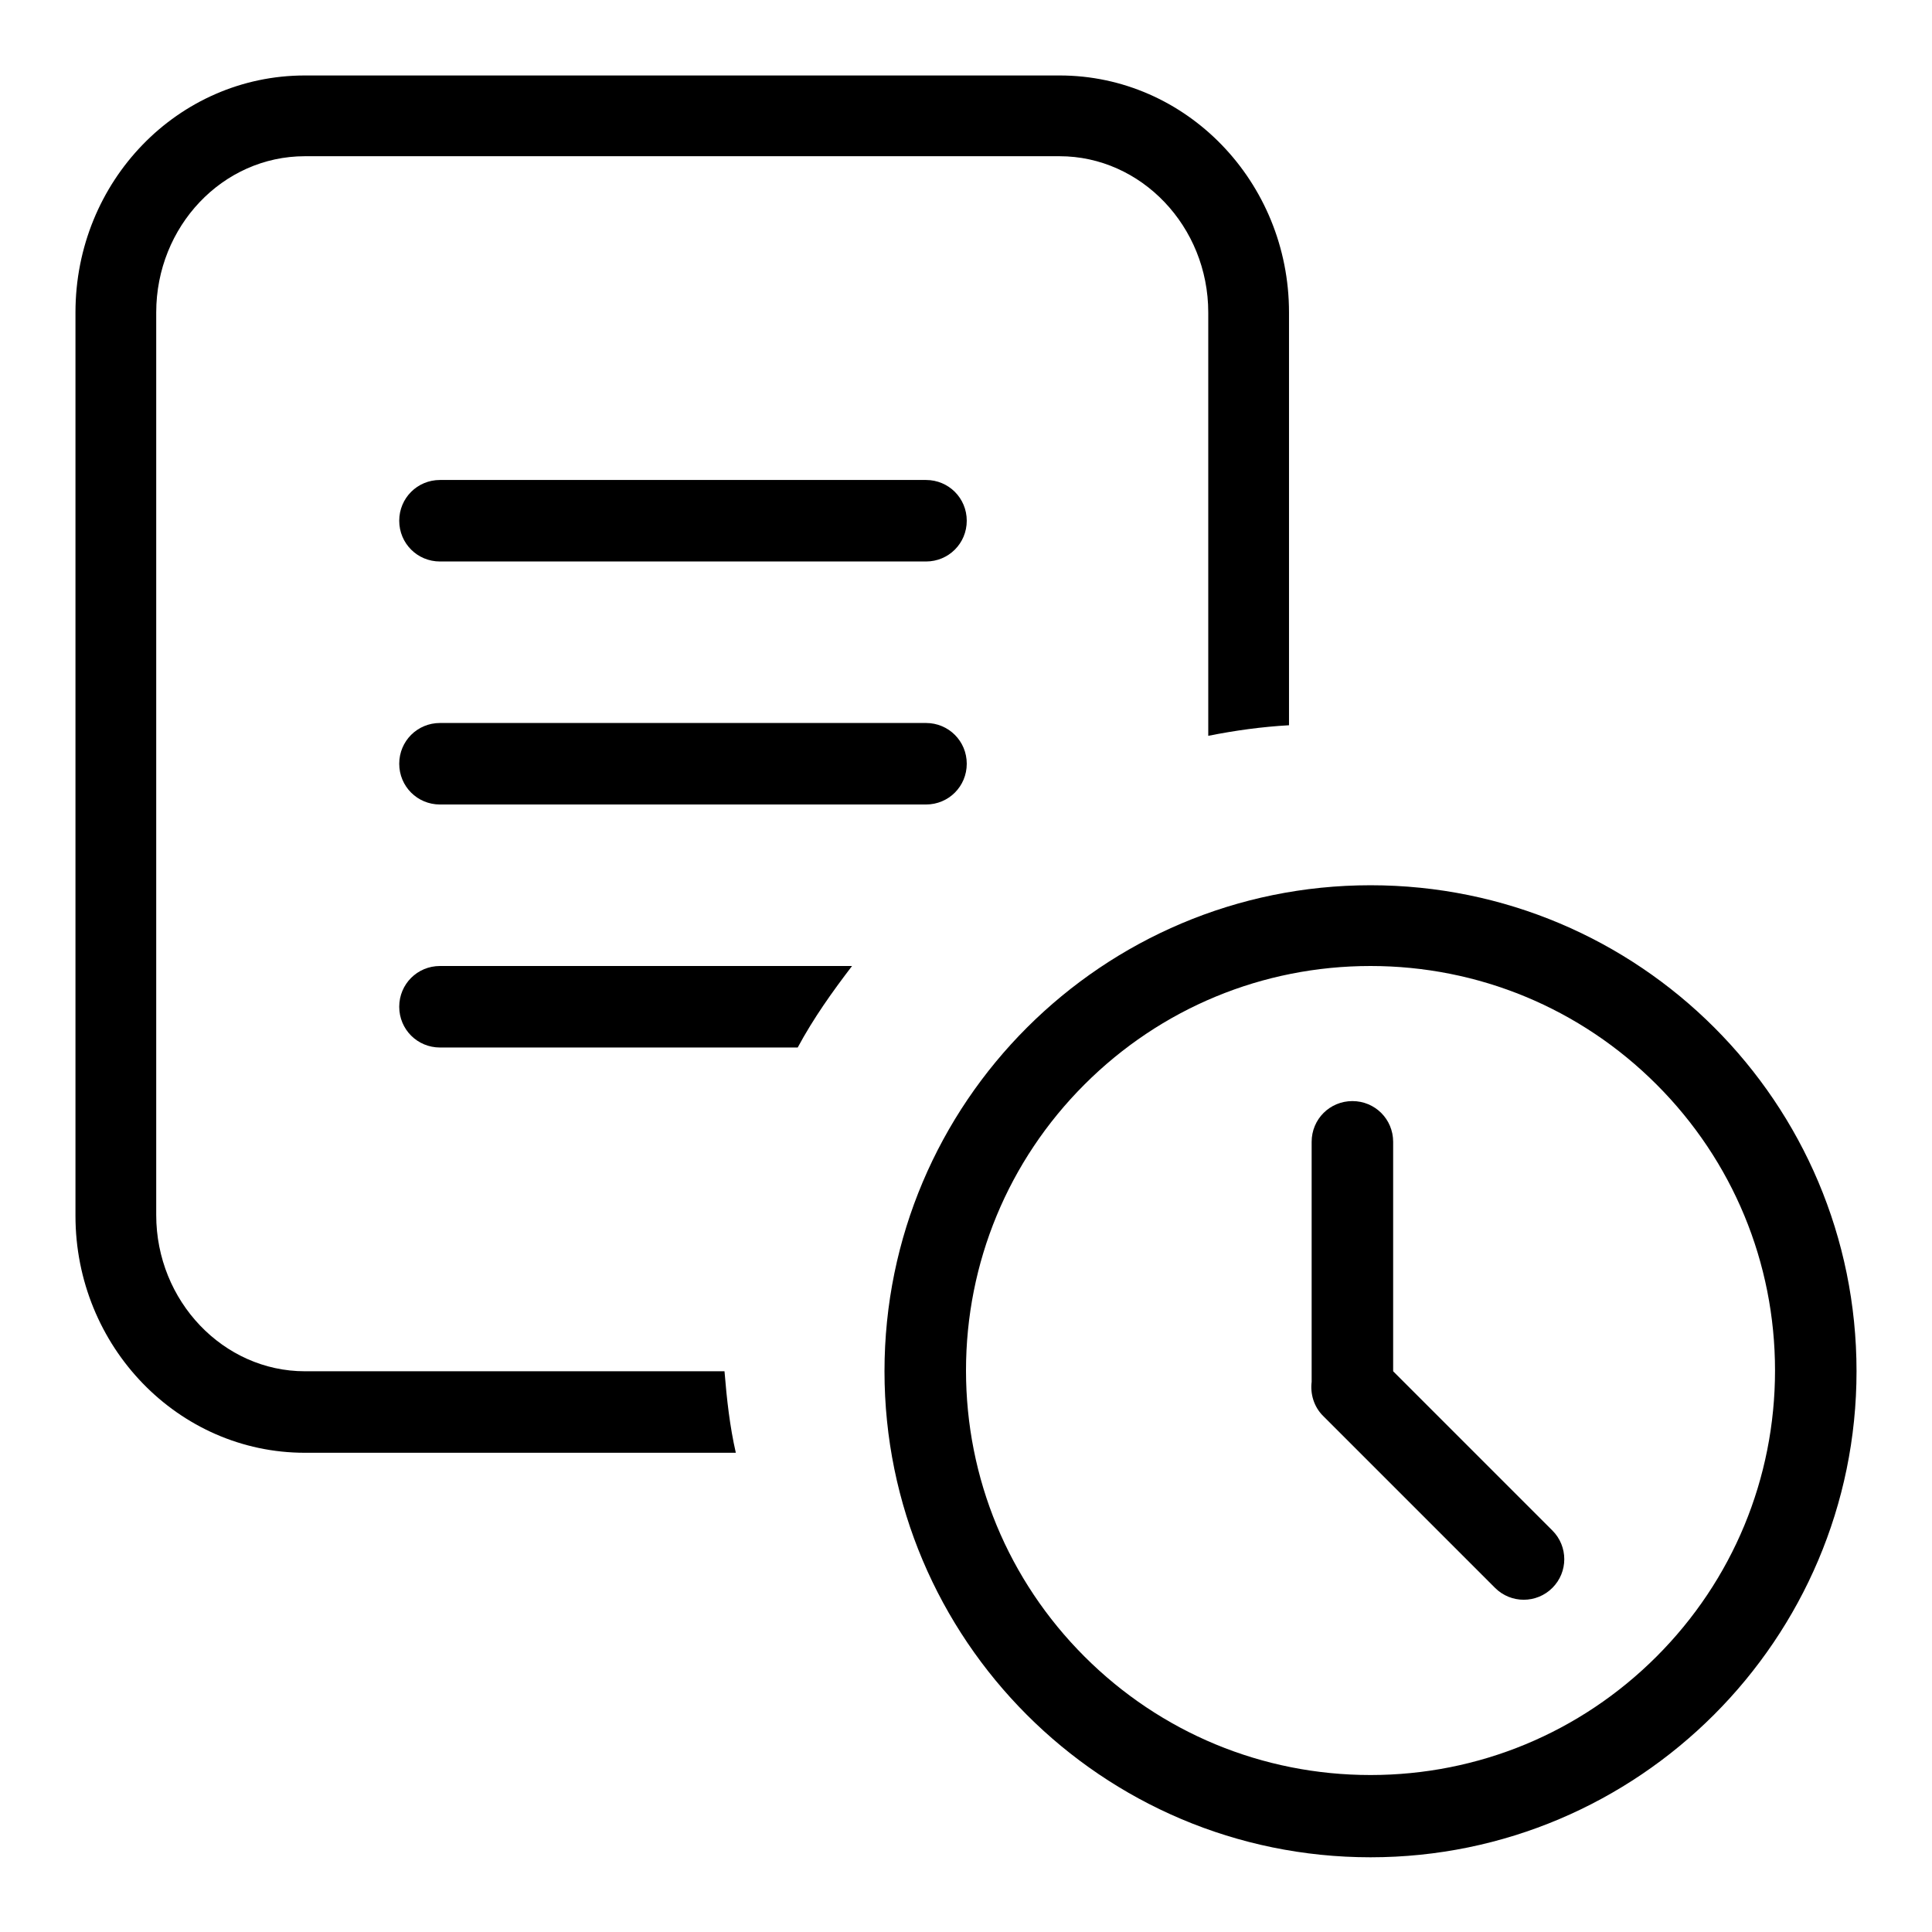
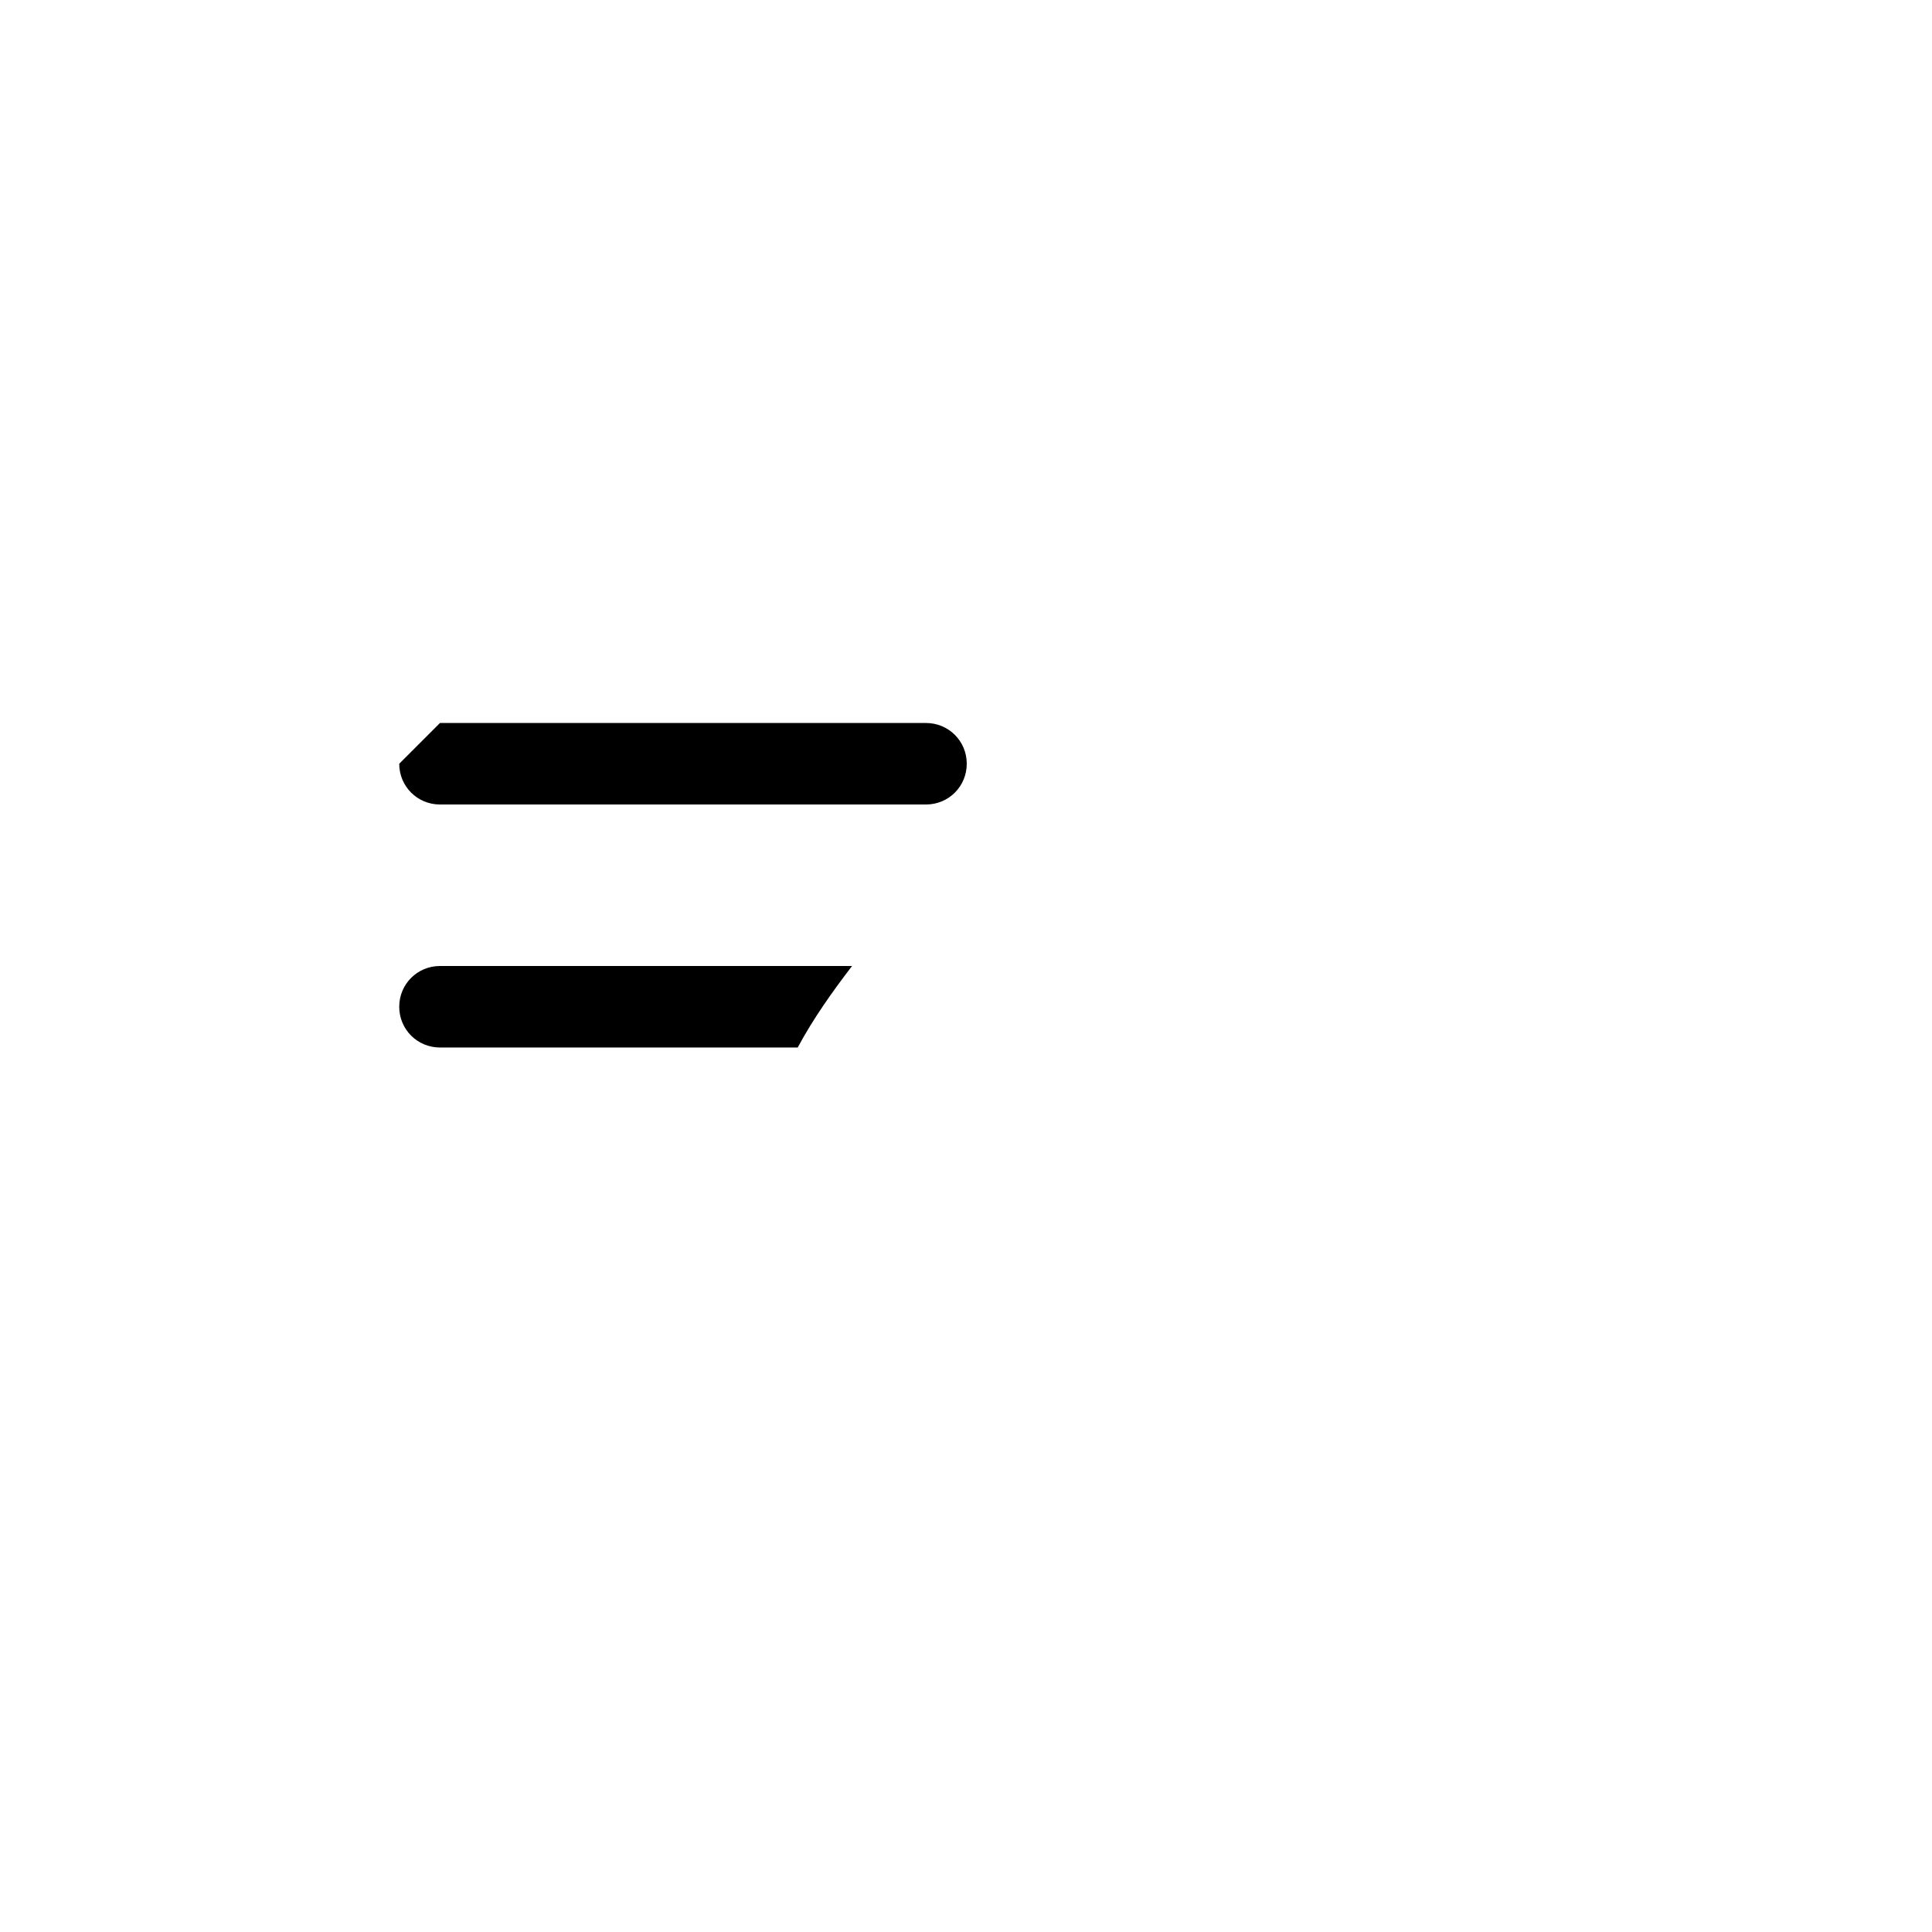
<svg xmlns="http://www.w3.org/2000/svg" version="1.1" x="0px" y="0px" viewBox="0 0 256 256" enable-background="new 0 0 256 256" xml:space="preserve">
  <g>
    <g>
-       <path fill="#000000" d="M58.3,63.6h64.4c3,0,5.4,2.4,5.4,5.4c0,3-2.4,5.4-5.4,5.4H58.3c-3,0-5.4-2.4-5.4-5.4C52.9,66,55.3,63.6,58.3,63.6z" />
-       <path fill="#000000" d="M58.3,95.8h64.4c3,0,5.4,2.4,5.4,5.4c0,3-2.4,5.4-5.4,5.4H58.3c-3,0-5.4-2.4-5.4-5.4C52.9,98.2,55.3,95.8,58.3,95.8z" />
-       <path fill="#000000" d="M96,181.7H40.4c-10.8,0-19.7-9.3-19.7-20.7V41.4c0-11.4,8.8-20.7,19.7-20.7h100c10.8,0,19.7,9.3,19.7,20.7v56.1c3.5-0.7,7.1-1.2,10.7-1.4V41.4c0-17.3-13.6-31.4-30.4-31.4h-100C23.6,10,10,24,10,41.4v119.7c0,17.3,13.6,31.4,30.4,31.4h57.1C96.7,189,96.3,185.4,96,181.7z" />
-       <path fill="#000000" d="M181.6,128c14.3,0,27.8,5.6,37.9,15.7c10.1,10.1,15.7,23.6,15.7,37.9c0,14.3-5.6,27.8-15.7,37.9c-10.1,10.1-23.6,15.7-37.9,15.7c-14.3,0-27.8-5.6-37.9-15.7c-10.1-10.1-15.7-23.6-15.7-37.9c0-14.3,5.6-27.8,15.7-37.9C153.8,133.6,167.3,128,181.6,128 M181.6,117.3c-35.5,0-64.4,28.8-64.4,64.4c0,35.5,28.8,64.4,64.4,64.4c35.5,0,64.4-28.9,64.4-64.4C246,146.1,217.2,117.3,181.6,117.3L181.6,117.3z" />
-       <path fill="#000000" d="M205.7,202.8l-21.1-21.1v-30.4c0-3-2.4-5.4-5.4-5.4c-3,0-5.4,2.4-5.4,5.4v31.8c-0.2,1.6,0.3,3.3,1.5,4.5l22.8,22.8c2.1,2.1,5.5,2.1,7.6,0C207.8,208.3,207.8,204.9,205.7,202.8z" />
+       <path fill="#000000" d="M58.3,95.8h64.4c3,0,5.4,2.4,5.4,5.4c0,3-2.4,5.4-5.4,5.4H58.3c-3,0-5.4-2.4-5.4-5.4z" />
      <path fill="#000000" d="M112.9,128H58.3c-3,0-5.4,2.4-5.4,5.4c0,3,2.4,5.4,5.4,5.4h47.4C107.8,134.9,110.3,131.4,112.9,128z" />
    </g>
  </g>
</svg>